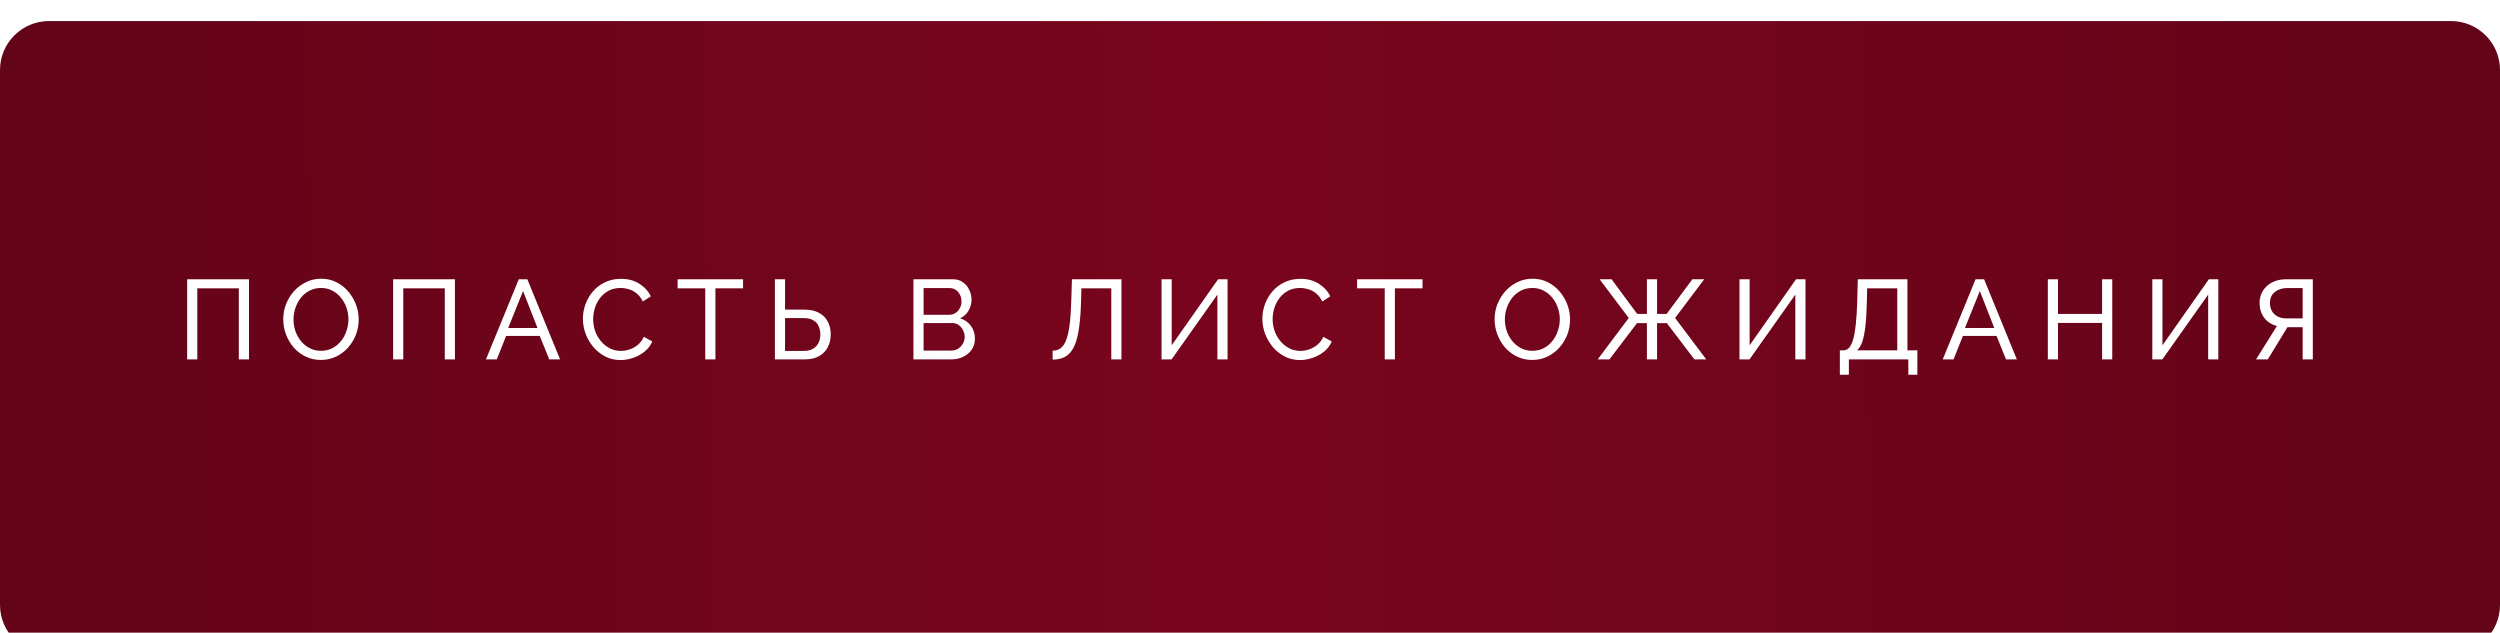
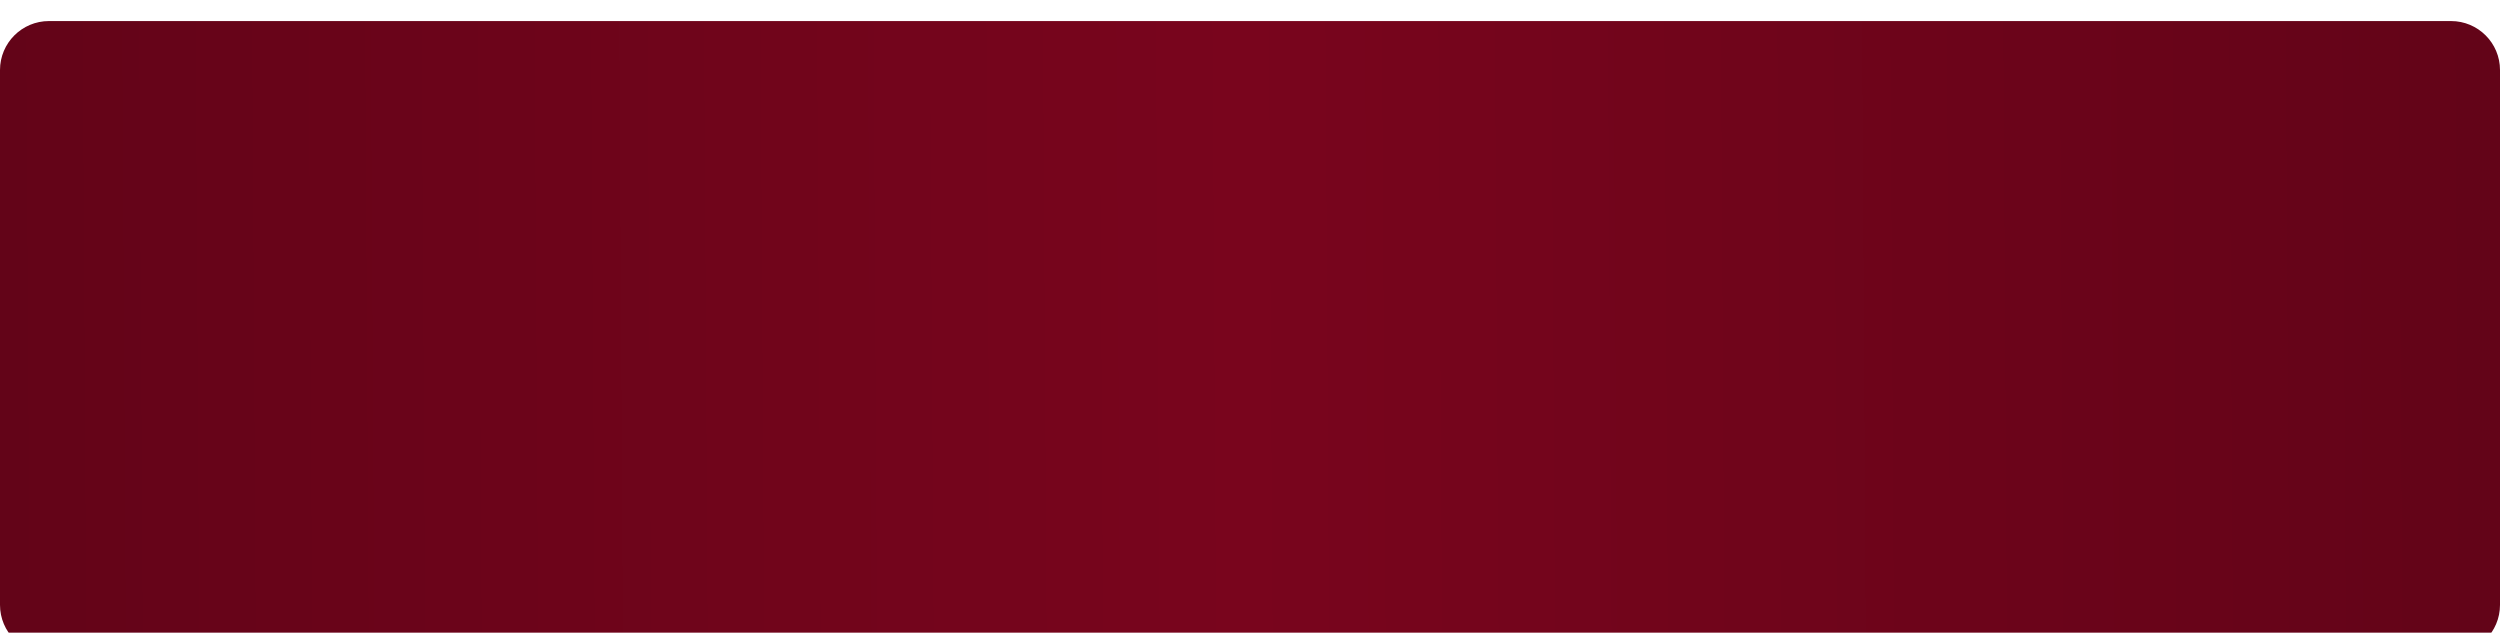
<svg xmlns="http://www.w3.org/2000/svg" width="320" height="81" viewBox="0 0 320 81" fill="none">
  <g filter="url(#filter0_i_871_32)">
    <path d="M0 6.268C0 2.806 2.806 0 6.268 0H313.732C317.194 0 320 2.806 320 6.268V74.732C320 78.194 317.194 81 313.732 81H6.268C2.806 81 0 78.194 0 74.732V6.268Z" fill="url(#paint0_linear_871_32)" />
  </g>
-   <path d="M23.956 46V35.748H31.869V46H30.569V36.903H25.255V46H23.956ZM41.078 46.072C40.356 46.072 39.701 45.928 39.114 45.639C38.527 45.35 38.017 44.96 37.584 44.469C37.16 43.969 36.833 43.41 36.602 42.794C36.371 42.169 36.255 41.528 36.255 40.874C36.255 40.19 36.375 39.541 36.616 38.924C36.866 38.299 37.208 37.745 37.641 37.264C38.084 36.773 38.599 36.388 39.186 36.109C39.774 35.82 40.414 35.675 41.107 35.675C41.829 35.675 42.483 35.825 43.071 36.123C43.658 36.422 44.163 36.821 44.587 37.322C45.011 37.822 45.338 38.38 45.569 38.997C45.8 39.613 45.915 40.243 45.915 40.888C45.915 41.572 45.795 42.226 45.554 42.852C45.314 43.468 44.972 44.022 44.529 44.513C44.096 44.994 43.586 45.374 42.998 45.653C42.411 45.933 41.771 46.072 41.078 46.072ZM37.569 40.874C37.569 41.394 37.651 41.899 37.815 42.39C37.988 42.871 38.228 43.3 38.537 43.675C38.845 44.051 39.215 44.349 39.648 44.57C40.082 44.792 40.563 44.903 41.093 44.903C41.641 44.903 42.132 44.787 42.565 44.556C42.998 44.325 43.364 44.017 43.663 43.632C43.971 43.247 44.202 42.814 44.356 42.332C44.52 41.851 44.601 41.365 44.601 40.874C44.601 40.354 44.515 39.853 44.342 39.372C44.178 38.891 43.937 38.462 43.62 38.087C43.311 37.702 42.941 37.403 42.508 37.192C42.084 36.97 41.612 36.859 41.093 36.859C40.544 36.859 40.053 36.975 39.62 37.206C39.186 37.428 38.816 37.731 38.508 38.116C38.209 38.501 37.978 38.934 37.815 39.415C37.651 39.887 37.569 40.373 37.569 40.874ZM50.32 46V35.748H58.233V46H56.934V36.903H51.62V46H50.32ZM66.403 35.748H67.501L71.688 46H70.302L69.089 42.996H64.786L63.587 46H62.201L66.403 35.748ZM68.8 41.986L66.952 37.249L65.046 41.986H68.8ZM74.611 40.802C74.611 40.176 74.717 39.565 74.928 38.968C75.15 38.361 75.468 37.812 75.882 37.322C76.305 36.821 76.82 36.426 77.427 36.138C78.033 35.839 78.721 35.69 79.492 35.69C80.406 35.69 81.191 35.902 81.845 36.325C82.5 36.739 82.986 37.273 83.304 37.928L82.278 38.592C82.076 38.159 81.816 37.817 81.499 37.567C81.191 37.307 80.854 37.124 80.488 37.018C80.132 36.912 79.78 36.859 79.434 36.859C78.866 36.859 78.36 36.975 77.918 37.206C77.484 37.437 77.118 37.745 76.82 38.13C76.522 38.515 76.295 38.949 76.141 39.43C75.997 39.901 75.925 40.378 75.925 40.859C75.925 41.389 76.011 41.899 76.185 42.39C76.368 42.881 76.618 43.314 76.936 43.69C77.253 44.065 77.629 44.364 78.062 44.585C78.495 44.806 78.967 44.917 79.477 44.917C79.833 44.917 80.199 44.854 80.575 44.729C80.95 44.604 81.301 44.412 81.629 44.152C81.956 43.882 82.216 43.536 82.408 43.112L83.491 43.704C83.28 44.214 82.952 44.648 82.509 45.004C82.067 45.36 81.571 45.629 81.022 45.812C80.483 45.995 79.949 46.087 79.419 46.087C78.716 46.087 78.072 45.937 77.484 45.639C76.897 45.331 76.387 44.927 75.954 44.426C75.53 43.916 75.198 43.348 74.957 42.722C74.726 42.087 74.611 41.447 74.611 40.802ZM95.11 36.903H91.573V46H90.273V36.903H86.735V35.748H95.11V36.903ZM99.186 46V35.748H100.486V39.632H102.941C103.691 39.632 104.317 39.767 104.818 40.036C105.318 40.296 105.694 40.667 105.944 41.148C106.204 41.62 106.334 42.173 106.334 42.809C106.334 43.406 106.209 43.95 105.959 44.441C105.708 44.922 105.338 45.302 104.847 45.581C104.356 45.86 103.749 46 103.027 46H99.186ZM100.486 44.917H102.854C103.364 44.917 103.778 44.821 104.096 44.628C104.413 44.426 104.644 44.166 104.789 43.848C104.933 43.521 105.005 43.175 105.005 42.809C105.005 42.443 104.938 42.101 104.803 41.783C104.678 41.466 104.457 41.211 104.139 41.018C103.821 40.816 103.388 40.715 102.839 40.715H100.486V44.917ZM124.791 43.358C124.791 43.887 124.656 44.349 124.386 44.744C124.117 45.138 123.751 45.447 123.289 45.668C122.836 45.889 122.336 46 121.787 46H116.921V35.748H122.018C122.5 35.748 122.913 35.878 123.26 36.138C123.616 36.388 123.886 36.715 124.069 37.119C124.261 37.514 124.357 37.928 124.357 38.361C124.357 38.862 124.227 39.334 123.968 39.776C123.717 40.21 123.356 40.532 122.885 40.744C123.472 40.917 123.934 41.24 124.271 41.711C124.617 42.173 124.791 42.722 124.791 43.358ZM123.477 43.126C123.477 42.809 123.404 42.515 123.26 42.246C123.125 41.976 122.938 41.76 122.697 41.596C122.466 41.432 122.196 41.35 121.888 41.35H118.22V44.874H121.787C122.105 44.874 122.389 44.792 122.639 44.628C122.899 44.465 123.101 44.253 123.246 43.993C123.4 43.723 123.477 43.434 123.477 43.126ZM118.22 36.874V40.296H121.484C121.792 40.296 122.061 40.219 122.293 40.065C122.533 39.911 122.721 39.704 122.856 39.444C123 39.184 123.072 38.9 123.072 38.592C123.072 38.265 123.005 37.976 122.87 37.726C122.745 37.466 122.567 37.259 122.336 37.105C122.114 36.951 121.859 36.874 121.571 36.874H118.22ZM142.246 46V36.903H138.42L138.362 38.939C138.314 40.335 138.208 41.495 138.044 42.419C137.89 43.333 137.664 44.055 137.365 44.585C137.077 45.105 136.716 45.475 136.282 45.697C135.849 45.918 135.334 46.029 134.737 46.029V44.888C135.103 44.888 135.426 44.797 135.705 44.614C135.984 44.431 136.22 44.113 136.412 43.661C136.615 43.199 136.773 42.559 136.889 41.74C137.004 40.922 137.081 39.877 137.12 38.607L137.207 35.748H143.546V46H142.246ZM148.679 46V35.748H149.978V44.195L155.913 35.748H157.126V46H155.826V37.711L149.964 46H148.679ZM161.583 40.802C161.583 40.176 161.689 39.565 161.901 38.968C162.122 38.361 162.44 37.812 162.854 37.322C163.277 36.821 163.792 36.426 164.399 36.138C165.005 35.839 165.694 35.69 166.464 35.69C167.378 35.69 168.163 35.902 168.817 36.325C169.472 36.739 169.958 37.273 170.276 37.928L169.251 38.592C169.048 38.159 168.789 37.817 168.471 37.567C168.163 37.307 167.826 37.124 167.46 37.018C167.104 36.912 166.753 36.859 166.406 36.859C165.838 36.859 165.333 36.975 164.89 37.206C164.457 37.437 164.091 37.745 163.792 38.13C163.494 38.515 163.268 38.949 163.114 39.43C162.969 39.901 162.897 40.378 162.897 40.859C162.897 41.389 162.984 41.899 163.157 42.39C163.34 42.881 163.59 43.314 163.908 43.69C164.226 44.065 164.601 44.364 165.034 44.585C165.467 44.806 165.939 44.917 166.449 44.917C166.805 44.917 167.171 44.854 167.547 44.729C167.922 44.604 168.274 44.412 168.601 44.152C168.928 43.882 169.188 43.536 169.381 43.112L170.464 43.704C170.252 44.214 169.924 44.648 169.482 45.004C169.039 45.36 168.543 45.629 167.994 45.812C167.455 45.995 166.921 46.087 166.392 46.087C165.689 46.087 165.044 45.937 164.457 45.639C163.869 45.331 163.359 44.927 162.926 44.426C162.502 43.916 162.17 43.348 161.93 42.722C161.699 42.087 161.583 41.447 161.583 40.802ZM182.083 36.903H178.545V46H177.245V36.903H173.707V35.748H182.083V36.903ZM196.131 46.072C195.409 46.072 194.755 45.928 194.168 45.639C193.58 45.35 193.07 44.96 192.637 44.469C192.213 43.969 191.886 43.41 191.655 42.794C191.424 42.169 191.309 41.528 191.309 40.874C191.309 40.19 191.429 39.541 191.67 38.924C191.92 38.299 192.262 37.745 192.695 37.264C193.138 36.773 193.653 36.388 194.24 36.109C194.827 35.82 195.467 35.675 196.16 35.675C196.882 35.675 197.537 35.825 198.124 36.123C198.711 36.422 199.217 36.821 199.64 37.322C200.064 37.822 200.391 38.38 200.622 38.997C200.853 39.613 200.969 40.243 200.969 40.888C200.969 41.572 200.849 42.226 200.608 42.852C200.367 43.468 200.025 44.022 199.583 44.513C199.149 44.994 198.639 45.374 198.052 45.653C197.465 45.933 196.825 46.072 196.131 46.072ZM192.623 40.874C192.623 41.394 192.704 41.899 192.868 42.39C193.041 42.871 193.282 43.3 193.59 43.675C193.898 44.051 194.269 44.349 194.702 44.57C195.135 44.792 195.616 44.903 196.146 44.903C196.695 44.903 197.186 44.787 197.619 44.556C198.052 44.325 198.418 44.017 198.716 43.632C199.024 43.247 199.255 42.814 199.409 42.332C199.573 41.851 199.655 41.365 199.655 40.874C199.655 40.354 199.568 39.853 199.395 39.372C199.231 38.891 198.991 38.462 198.673 38.087C198.365 37.702 197.994 37.403 197.561 37.192C197.137 36.97 196.666 36.859 196.146 36.859C195.597 36.859 195.106 36.975 194.673 37.206C194.24 37.428 193.869 37.731 193.561 38.116C193.263 38.501 193.032 38.934 192.868 39.415C192.704 39.887 192.623 40.373 192.623 40.874ZM204.507 46L208.478 40.7L204.753 35.748H206.283L209.561 40.181H210.803V35.748H212.103V40.181H213.33L216.623 35.748H218.139L214.413 40.7L218.399 46H216.882L213.359 41.365H212.103V46H210.803V41.365H209.532L206.009 46H204.507ZM222.654 46V35.748H223.954V44.195L229.889 35.748H231.102V46H229.802V37.711L223.94 46H222.654ZM235.501 47.964V44.845H235.963C236.233 44.845 236.468 44.739 236.671 44.527C236.873 44.306 237.046 43.959 237.19 43.487C237.335 43.006 237.45 42.366 237.537 41.567C237.624 40.768 237.686 39.781 237.725 38.607L237.797 35.748H244.15V44.845H245.421V47.964H244.266V46H236.656V47.964H235.501ZM237.696 44.845H242.851V36.903H238.995L238.952 38.766C238.923 39.978 238.861 40.994 238.764 41.812C238.668 42.631 238.533 43.285 238.36 43.776C238.187 44.267 237.965 44.623 237.696 44.845ZM252.87 35.748H253.967L258.155 46H256.769L255.556 42.996H251.253L250.054 46H248.668L252.87 35.748ZM255.267 41.986L253.419 37.249L251.512 41.986H255.267ZM270.368 35.748V46H269.068V41.336H263.422V46H262.122V35.748H263.422V40.181H269.068V35.748H270.368ZM275.497 46V35.748H276.796V44.195L282.731 35.748H283.944V46H282.645V37.711L276.782 46H275.497ZM288.777 46L291.448 41.726C290.745 41.543 290.197 41.187 289.802 40.657C289.417 40.128 289.224 39.497 289.224 38.766C289.224 38.198 289.364 37.687 289.643 37.235C289.922 36.782 290.312 36.422 290.813 36.152C291.323 35.882 291.92 35.748 292.603 35.748H296.04V46H294.74V41.885H293.152C293.094 41.885 293.032 41.885 292.964 41.885C292.906 41.885 292.849 41.885 292.791 41.885L290.278 46H288.777ZM292.704 40.758H294.74V36.874H292.762C292.338 36.874 291.958 36.951 291.621 37.105C291.284 37.259 291.02 37.476 290.827 37.755C290.644 38.034 290.553 38.371 290.553 38.766C290.553 39.16 290.635 39.507 290.798 39.805C290.971 40.104 291.217 40.34 291.535 40.513C291.862 40.676 292.252 40.758 292.704 40.758Z" fill="white" />
  <defs>
    <filter id="filter0_i_871_32" x="0" y="0" width="320" height="83.696" filterUnits="userSpaceOnUse" color-interpolation-filters="sRGB">
      <feFlood flood-opacity="0" result="BackgroundImageFix" />
      <feBlend mode="normal" in="SourceGraphic" in2="BackgroundImageFix" result="shape" />
      <feColorMatrix in="SourceAlpha" type="matrix" values="0 0 0 0 0 0 0 0 0 0 0 0 0 0 0 0 0 0 127 0" result="hardAlpha" />
      <feOffset dy="2.696" />
      <feGaussianBlur stdDeviation="20.594" />
      <feComposite in2="hardAlpha" operator="arithmetic" k2="-1" k3="1" />
      <feColorMatrix type="matrix" values="0 0 0 0 1 0 0 0 0 1 0 0 0 0 1 0 0 0 0.25 0" />
      <feBlend mode="normal" in2="shape" result="effect1_innerShadow_871_32" />
    </filter>
    <linearGradient id="paint0_linear_871_32" x1="7.92075e-10" y1="46.746" x2="318.153" y2="44.828" gradientUnits="userSpaceOnUse">
      <stop stop-color="#630418" />
      <stop offset="0.5" stop-color="#79051D" />
      <stop offset="1" stop-color="#630418" />
    </linearGradient>
  </defs>
</svg>